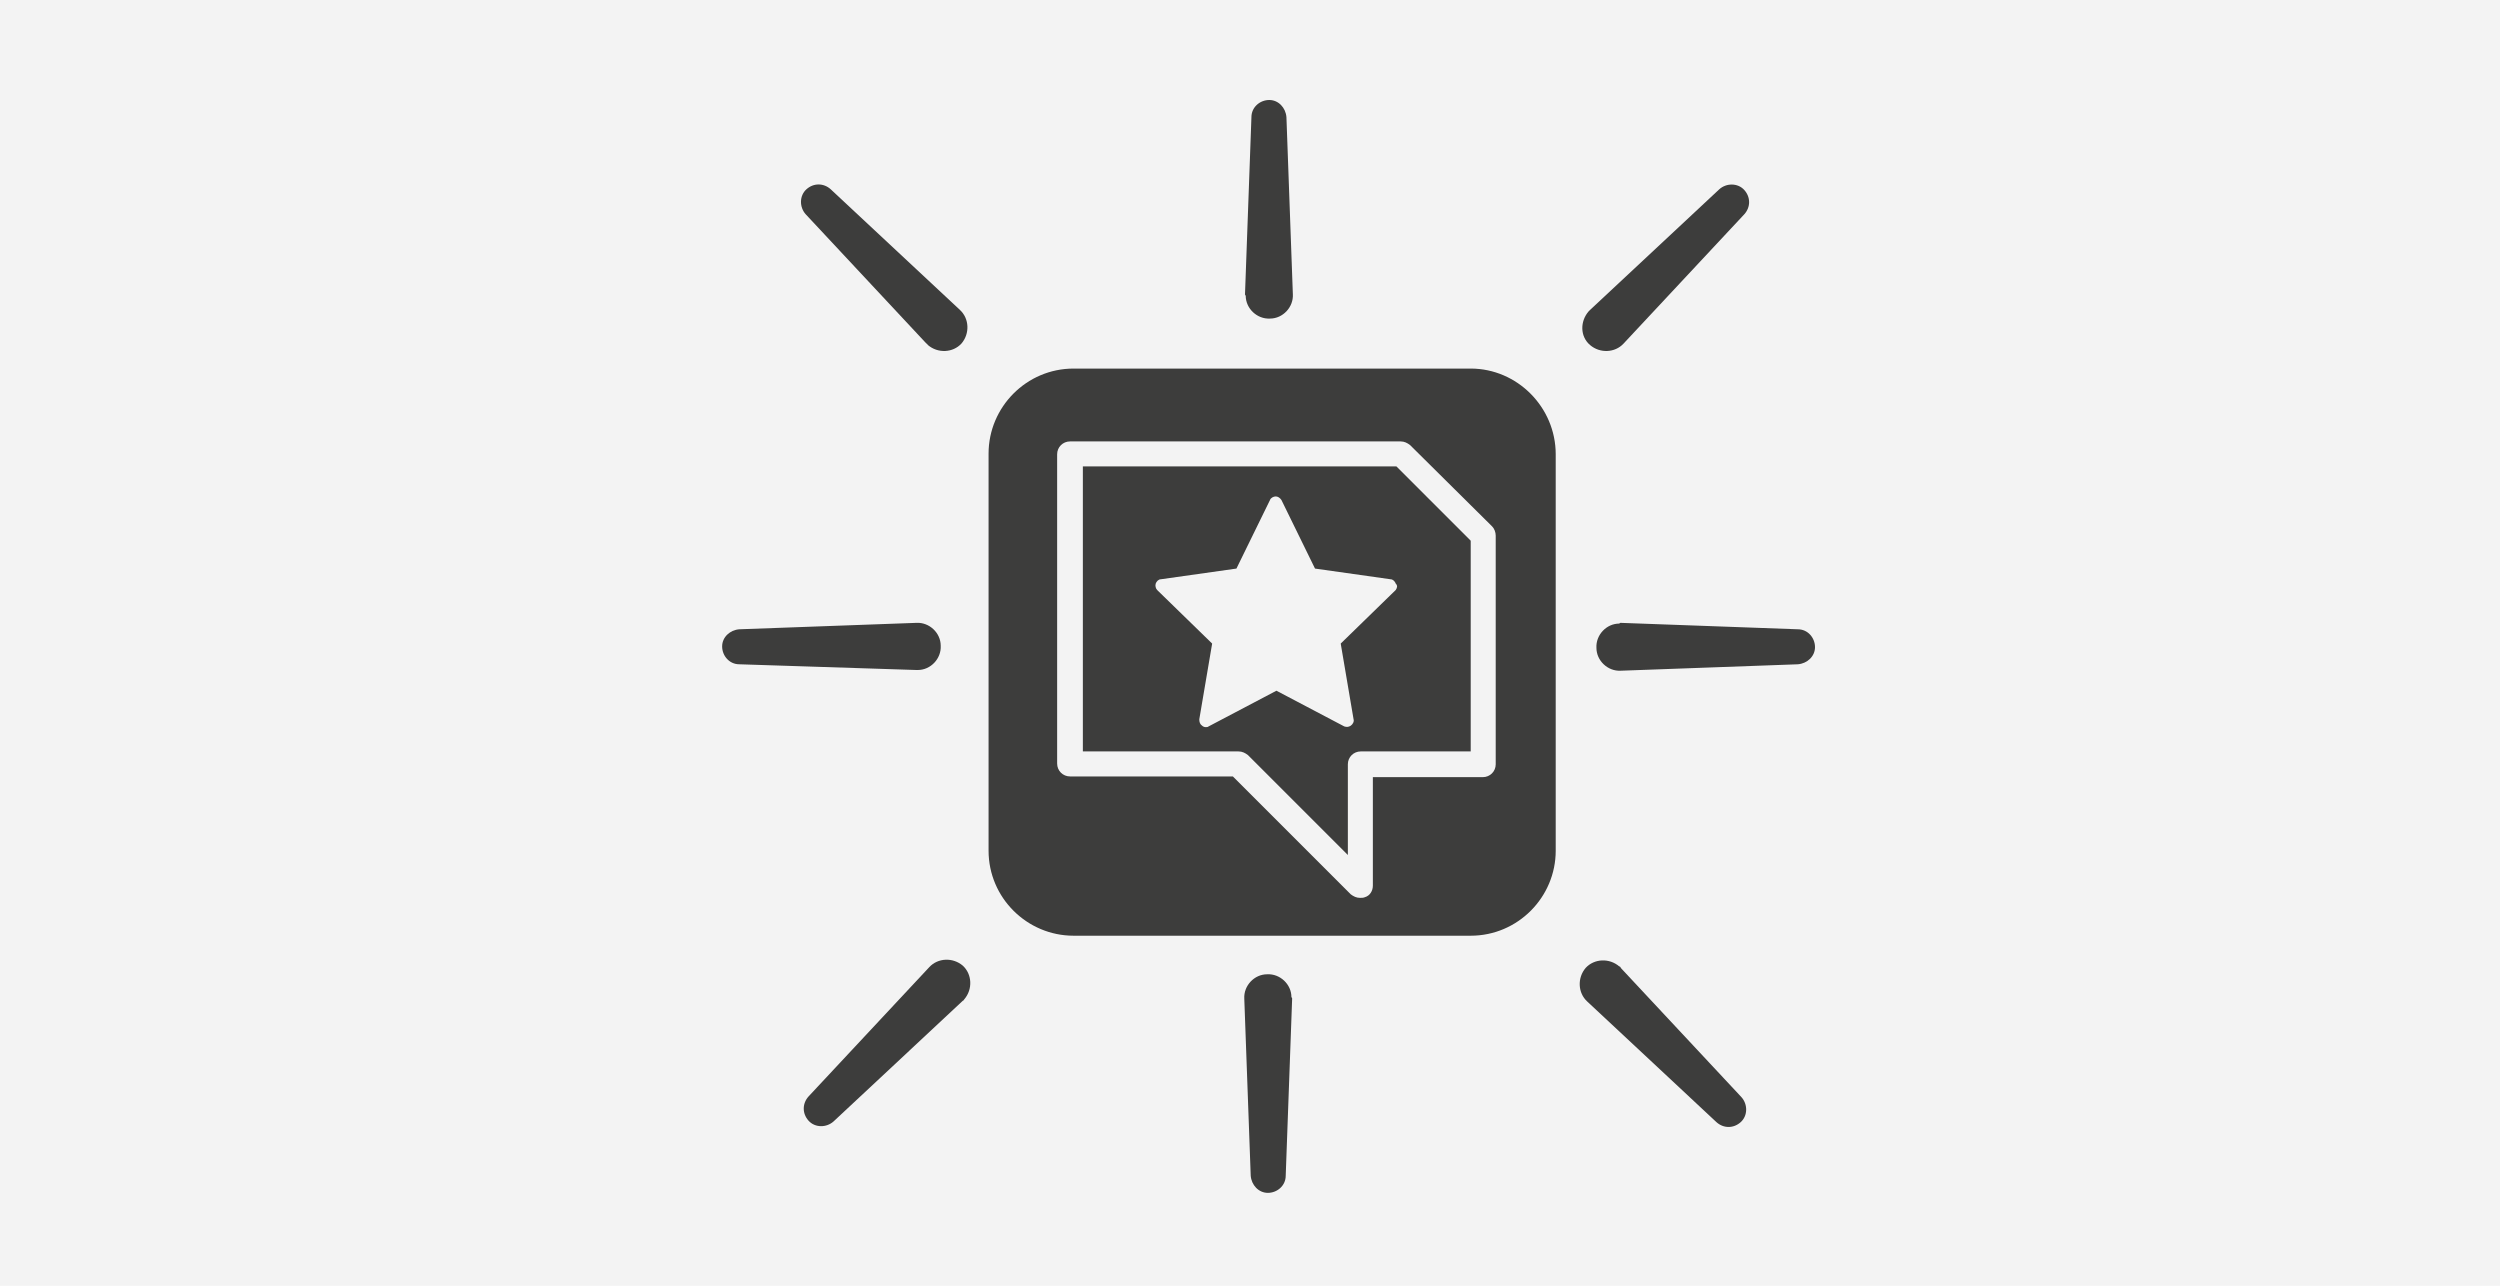
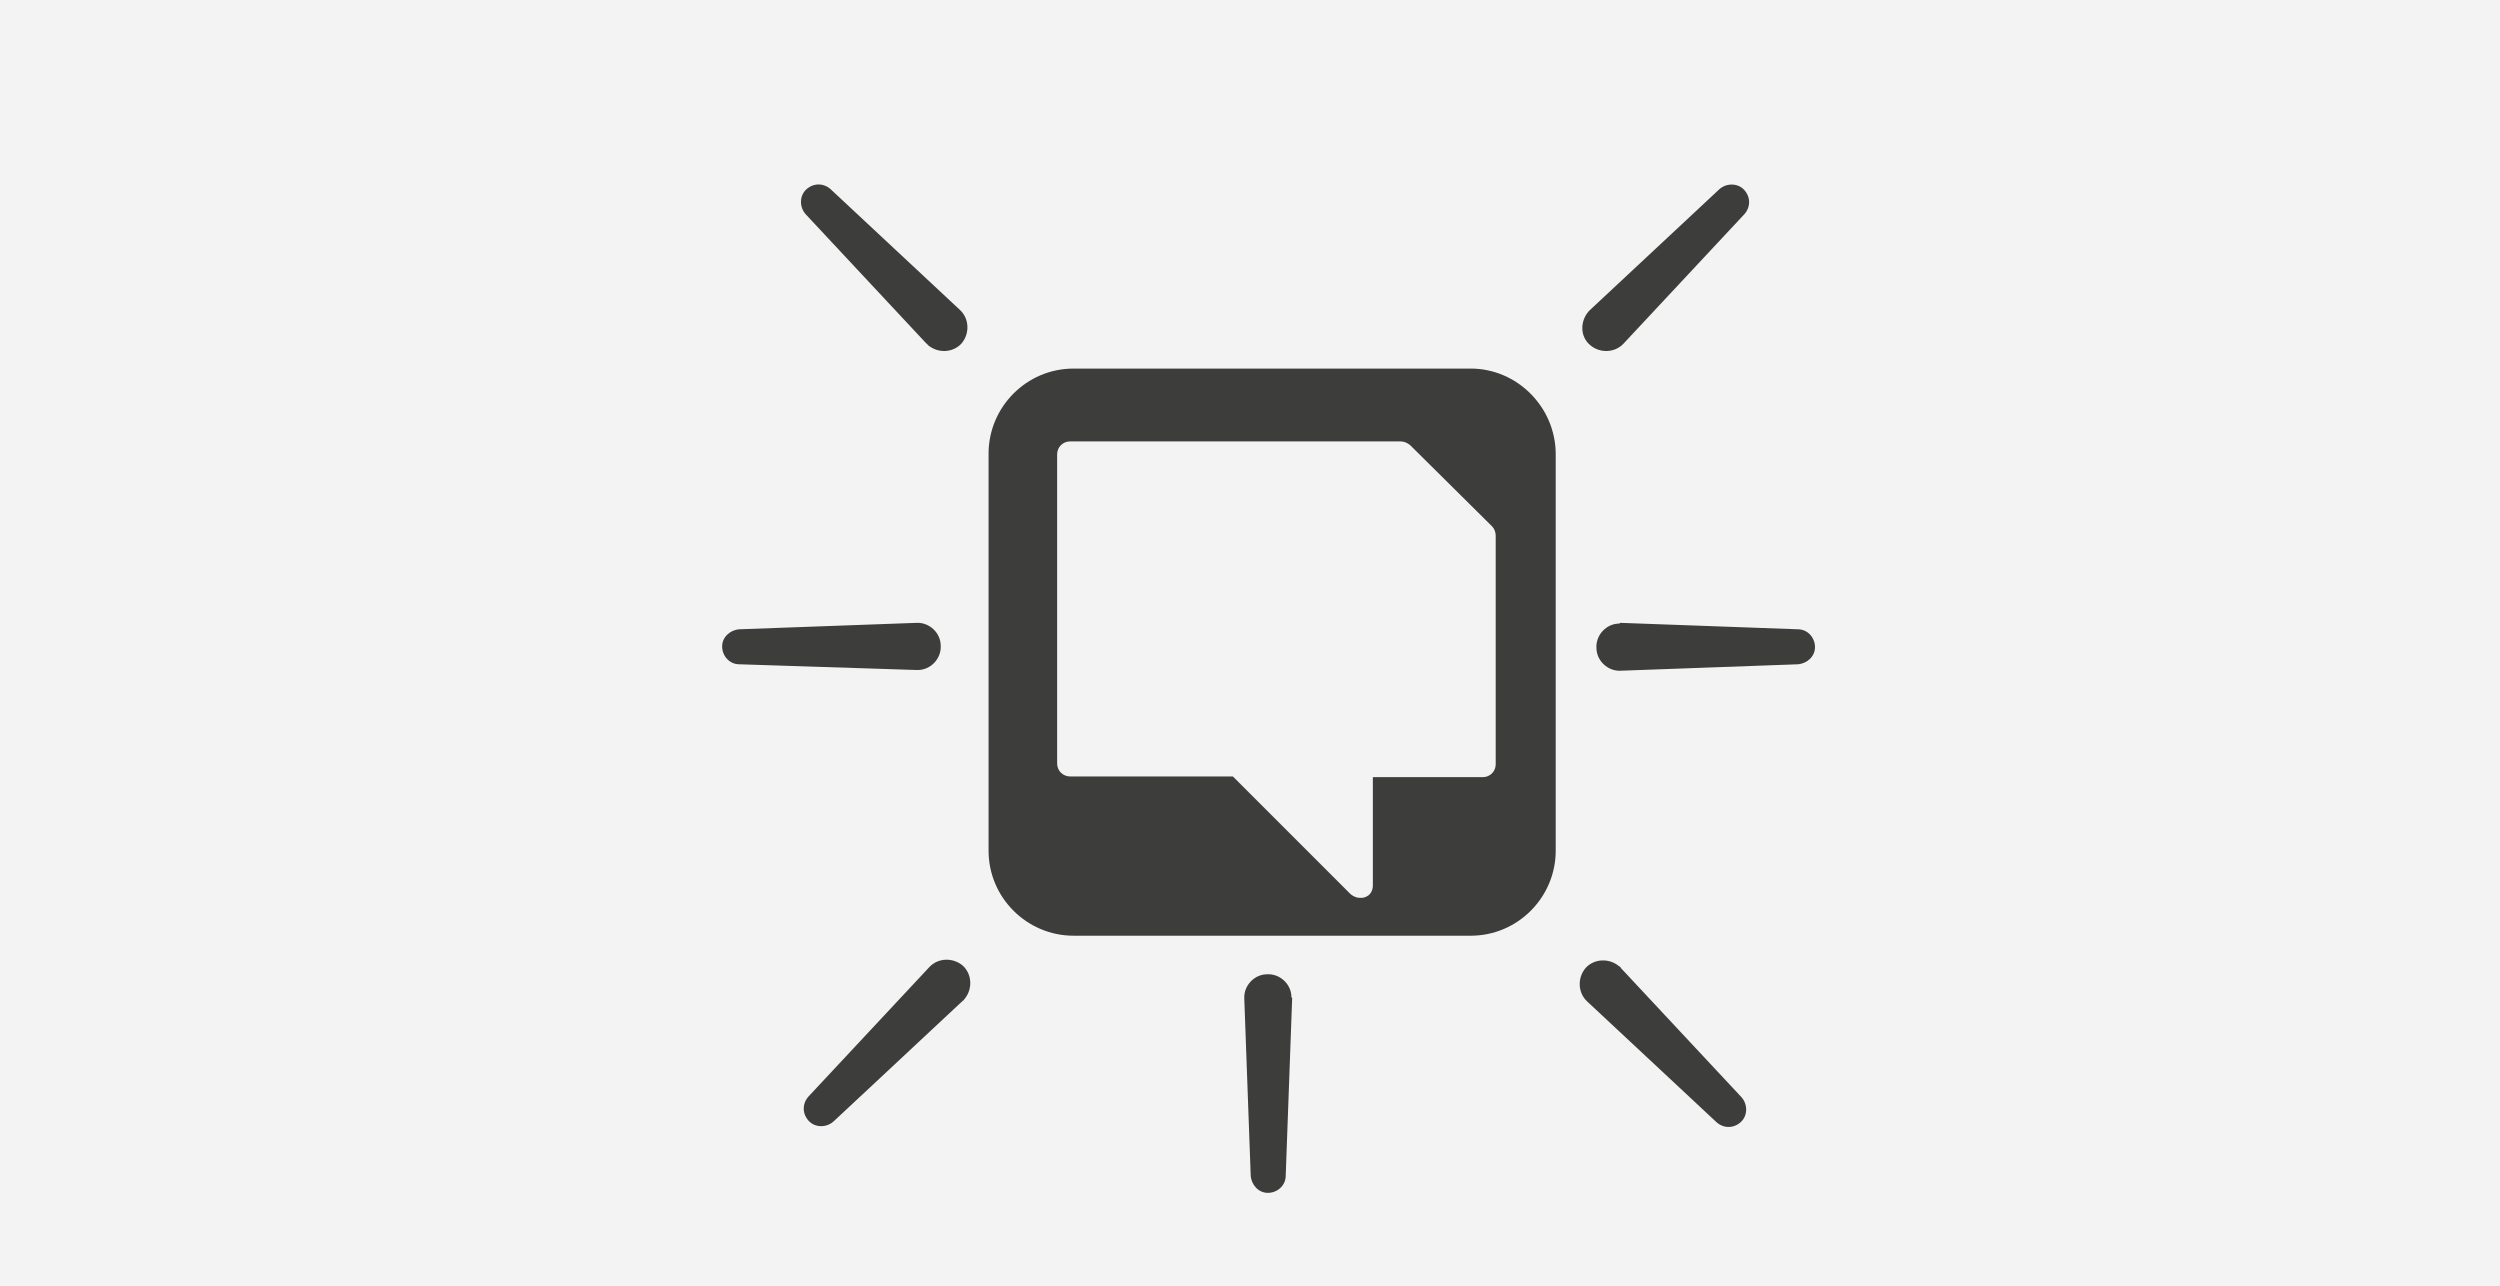
<svg xmlns="http://www.w3.org/2000/svg" version="1.1" x="0px" y="0px" viewBox="0 0 350 180" style="enable-background:new 0 0 350 180;" xml:space="preserve">
  <style type="text/css">
	.st0{fill:#F3F3F3;}
	.st1{display:none;}
	.st2{display:inline;}
	.st3{fill:#3D3D3C;}
</style>
  <g id="BG">
    <g>
      <rect class="st0" width="350" height="180" />
    </g>
  </g>
  <g id="prax_x5F_icons_x5F_pxr_x5F_siegel" class="st1">
    <g class="st2">
      <g>
        <path class="st3" d="M238.5,17.3c-8.8-14.9-23.2-10.7-39.1-1.6l-4.6-7.9c-1.2-2-4.2-1.7-4.9,0.5l-8.5,25.1     c-0.1,0.4-0.2,0.8-0.1,1.2c0,0.2,0.1,0.4,0.1,0.6c0.2,0.5,0.5,1,1,1.4c0.3,0.2,0.7,0.4,1.1,0.5l26.1,4.7c0.2,0,0.3,0,0.5,0     c0,0,0,0,0,0c0.1,0,0.1,0,0.2,0c0,0,0.1,0,0.1,0c0.1,0,0.2,0,0.3-0.1c0,0,0.1,0,0.1,0c0.1,0,0.2-0.1,0.3-0.1c0,0,0,0,0.1,0     c0.1,0,0.2-0.1,0.3-0.1c0,0,0.1-0.1,0.1-0.1c0.1,0,0.1-0.1,0.2-0.1c0,0,0.1-0.1,0.1-0.1c0.1,0,0.1-0.1,0.2-0.1     c0,0,0.1-0.1,0.1-0.1c0-0.1,0.1-0.1,0.1-0.2c0,0,0.1-0.1,0.1-0.1c0-0.1,0.1-0.1,0.1-0.2c0,0,0.1-0.1,0.1-0.1     c0-0.1,0.1-0.1,0.1-0.2c0-0.1,0-0.1,0.1-0.2c0-0.1,0-0.1,0.1-0.2c0-0.1,0-0.1,0-0.2c0-0.1,0-0.1,0-0.2c0-0.1,0-0.1,0-0.2     c0-0.1,0-0.1,0-0.2c0-0.1,0-0.1,0-0.2c0-0.1,0-0.2,0-0.2c0-0.1,0-0.1,0-0.2c0-0.1-0.1-0.2-0.1-0.3c0,0,0-0.1,0-0.1     c-0.1-0.1-0.1-0.2-0.2-0.4l-5.1-8.6c0.4-0.3,0.9-0.5,1.3-0.7c0.1-0.1,0.3-0.1,0.4-0.2c0.3-0.2,0.6-0.3,0.9-0.5     c0.2-0.1,0.3-0.2,0.5-0.2c0.3-0.1,0.5-0.3,0.8-0.4c0.2-0.1,0.3-0.2,0.5-0.2c0.3-0.1,0.5-0.3,0.8-0.4c0.1-0.1,0.3-0.1,0.4-0.2     c0.3-0.2,0.6-0.3,1-0.4c0.1,0,0.1-0.1,0.2-0.1c0.4-0.2,0.8-0.3,1.1-0.5c0.1,0,0.2-0.1,0.3-0.1c0.3-0.1,0.6-0.2,0.8-0.3     c0.1,0,0.3-0.1,0.4-0.1c0.2-0.1,0.5-0.2,0.7-0.2c0.1,0,0.3-0.1,0.4-0.1c0.2-0.1,0.5-0.1,0.7-0.2c0.1,0,0.2-0.1,0.4-0.1     c0.3-0.1,0.5-0.1,0.7-0.2c0.1,0,0.2,0,0.3-0.1c0.3-0.1,0.7-0.1,1-0.2c0.1,0,0.1,0,0.2,0c0.3,0,0.5-0.1,0.8-0.1c0.1,0,0.2,0,0.3,0     c0.2,0,0.4,0,0.6,0c0.1,0,0.2,0,0.3,0c0.2,0,0.4,0,0.5,0c0.1,0,0.3,0,0.4,0c0.2,0,0.3,0,0.5,0c0.1,0,0.3,0,0.4,0     c0.2,0,0.3,0,0.4,0.1c0.1,0,0.3,0,0.4,0.1c0.1,0,0.3,0.1,0.4,0.1c0.1,0,0.3,0.1,0.4,0.1c0.1,0,0.2,0.1,0.2,0.1     c1.2,0.4,2.2,1.1,3.2,2c0,0,0,0,0,0c0.2,0.2,0.4,0.4,0.6,0.6c0,0,0,0,0,0c1.2,1.3,2.2,3,3.1,5.2v0c0.6,1.6,1.2,3.4,1.7,5.4     c0.4,1.9,3.1,2,3.8,0.2C241.7,31.6,242,23.3,238.5,17.3z" />
        <path class="st3" d="M231.5,37.9c-2.5-10.7-6.3-10.7-8.1-10.7c-2.5,0-6,1.1-10.4,3.4l3,5c1.3,2.1,1.3,4.7,0.1,6.8     c-1.2,2.1-3.5,3.4-5.9,3.4c-0.4,0-0.8,0-1.2-0.1L182.8,41c-1.9-0.3-3.6-1.5-4.6-3.2c-1-1.7-1.2-3.7-0.6-5.6l4-11.7h-64.4v29.2     h13.8c0.7,0,1.3,0.3,1.8,0.7l5,5v-3.2c0-1.4,1.1-2.5,2.5-2.5h93.5v-8.3C232.6,40.5,231.8,39.4,231.5,37.9z" />
      </g>
      <path class="st3" d="M161.2,162.4l-23.7,11.8c-2.1,1-4.5-0.8-3.9-3.1l2.3-8.8c-17.7-4.8-30.8-11.9-26.5-28.7    c1.7-6.8,7.8-12.4,13.6-14.6c1.8-0.7,3.6,1.2,2.6,2.9c-9.1,14.7-2.8,20.9,14.2,25.5l2.5-9.7c0.6-2.3,3.6-2.8,4.9-0.9l15.1,21.8    C163.2,159.8,162.7,161.7,161.2,162.4z" />
      <g>
        <path class="st3" d="M123.7,118.7c-0.3,0-0.5,0-0.8,0.2c-2,0.8-4,2-5.9,3.4v26.9h38.7l-8.7-12.6c-0.6-0.8-1.4-1.2-2.2-1.2     c-1.2,0-2.3,0.7-2.7,2.1l-2.5,9.7c-17.1-4.6-23.3-10.8-14.2-25.5C126.4,120.3,125.2,118.7,123.7,118.7z" />
        <path class="st3" d="M142.8,54.6v6.7c0,1-0.6,1.9-1.6,2.3c-0.3,0.1-0.6,0.2-1,0.2c-0.7,0-1.3-0.3-1.8-0.7l-8.6-8.5h-12.8v62.7     c1.5-0.9,2.9-1.7,4.4-2.3c0.7-0.3,1.5-0.4,2.3-0.4c2.2,0,4.3,1.2,5.4,3.2c1.1,1.9,1,4.1-0.1,6c-3.1,5-4.2,8.8-3.2,11.3     c1,2.6,4.7,4.9,11.1,7l1.5-5.6c0.8-3,3.5-5.1,6.6-5.1c2.2,0,4.3,1.1,5.6,2.9l10.3,14.9h73V54.6H142.8z" />
      </g>
    </g>
  </g>
  <g id="prax_x5F_icons_x5F_pxr_x5F_app">
    <g>
      <path class="st3" d="M180.9,139.8l-0.9,24.8c0,1.4-1.2,2.4-2.5,2.4c-1.3,0-2.3-1.1-2.4-2.4l-0.9-24.8c-0.1-1.8,1.4-3.4,3.2-3.4    c1.8-0.1,3.4,1.4,3.4,3.2C180.9,139.7,180.9,139.8,180.9,139.8z" />
-       <path class="st3" d="M174.3,41.2l0.9-24.8c0-1.4,1.2-2.4,2.5-2.4c1.3,0,2.3,1.1,2.4,2.4l0.9,24.8c0.1,1.8-1.4,3.4-3.2,3.4    c-1.8,0.1-3.4-1.4-3.4-3.2C174.3,41.3,174.3,41.2,174.3,41.2z" />
      <path class="st3" d="M128.3,93.8L103.5,93c-1.4,0-2.4-1.2-2.4-2.5c0-1.3,1.1-2.3,2.4-2.4l24.8-0.9c1.8-0.1,3.4,1.4,3.4,3.2    c0.1,1.8-1.4,3.4-3.2,3.4C128.4,93.8,128.3,93.8,128.3,93.8z" />
      <path class="st3" d="M226.9,87.2l24.8,0.9c1.4,0,2.4,1.2,2.4,2.5c0,1.3-1.1,2.3-2.4,2.4l-24.8,0.9c-1.8,0.1-3.4-1.4-3.4-3.2    c-0.1-1.8,1.4-3.4,3.2-3.4C226.8,87.2,226.8,87.2,226.9,87.2z" />
      <path class="st3" d="M129.7,48.1l-16.9-18.1c-0.9-1-0.9-2.6,0.1-3.5c1-0.9,2.4-0.9,3.4,0l18.1,16.9c1.3,1.2,1.4,3.3,0.2,4.7    c-1.2,1.3-3.3,1.4-4.7,0.2C129.8,48.2,129.8,48.1,129.7,48.1z" />
      <path class="st3" d="M226.9,135.5l16.9,18.1c0.9,1,0.9,2.6-0.1,3.5c-1,0.9-2.4,0.9-3.4,0l-18.1-16.9c-1.3-1.2-1.4-3.3-0.2-4.7    c1.2-1.3,3.3-1.4,4.7-0.2C226.8,135.3,226.9,135.4,226.9,135.5z" />
      <path class="st3" d="M134.8,140.1l-18.1,16.9c-1,0.9-2.6,0.9-3.5-0.1c-0.9-1-0.9-2.4,0-3.4l16.9-18.1c1.2-1.3,3.3-1.4,4.7-0.2    c1.3,1.2,1.4,3.3,0.2,4.7C134.9,140,134.9,140.1,134.8,140.1z" />
      <path class="st3" d="M222.6,43.4l18.1-16.9c1-0.9,2.6-0.9,3.5,0.1c0.9,1,0.9,2.4,0,3.4l-16.9,18.1c-1.2,1.3-3.3,1.4-4.7,0.2    s-1.4-3.3-0.2-4.7C222.5,43.5,222.6,43.4,222.6,43.4z" />
      <g>
        <path class="st3" d="M205.9,51.6h-55.6c-6.6,0-11.9,5.4-11.9,11.9v55.6c0,6.6,5.4,11.9,11.9,11.9h55.6c6.6,0,11.9-5.4,11.9-11.9     V63.6C217.8,57,212.4,51.6,205.9,51.6z M209.4,107c0,1-0.8,1.8-1.8,1.8h-15.4V124c0,0.7-0.4,1.4-1.1,1.6     c-0.2,0.1-0.5,0.1-0.7,0.1c-0.5,0-0.9-0.2-1.3-0.5l-16.5-16.5h-22.8c-1,0-1.8-0.8-1.8-1.8V63.6c0-1,0.8-1.8,1.8-1.8h46.3     c0.5,0,0.9,0.2,1.3,0.5l11.5,11.4c0.3,0.3,0.5,0.8,0.5,1.3V107z" />
-         <path class="st3" d="M151.6,65.3v39.9h21.8c0.5,0,0.9,0.2,1.3,0.5l14,14V107c0-1,0.8-1.8,1.8-1.8h15.4V75.7l-10.4-10.4H151.6z      M195.4,82.6l-7.7,7.5l1.8,10.6c0.1,0.3-0.1,0.7-0.4,0.9c-0.3,0.2-0.6,0.2-0.9,0.1l-9.5-5l-9.5,5c-0.1,0.1-0.3,0.1-0.4,0.1     c-0.2,0-0.4-0.1-0.5-0.2c-0.3-0.2-0.4-0.5-0.4-0.9l1.8-10.6l-7.7-7.5c-0.2-0.2-0.3-0.6-0.2-0.9c0.1-0.3,0.4-0.6,0.7-0.6l10.6-1.5     l4.7-9.6c0.1-0.3,0.5-0.5,0.8-0.5c0.3,0,0.6,0.2,0.8,0.5l4.7,9.6l10.6,1.5c0.3,0,0.6,0.3,0.7,0.6C195.7,82,195.6,82.3,195.4,82.6     z" />
      </g>
    </g>
  </g>
</svg>